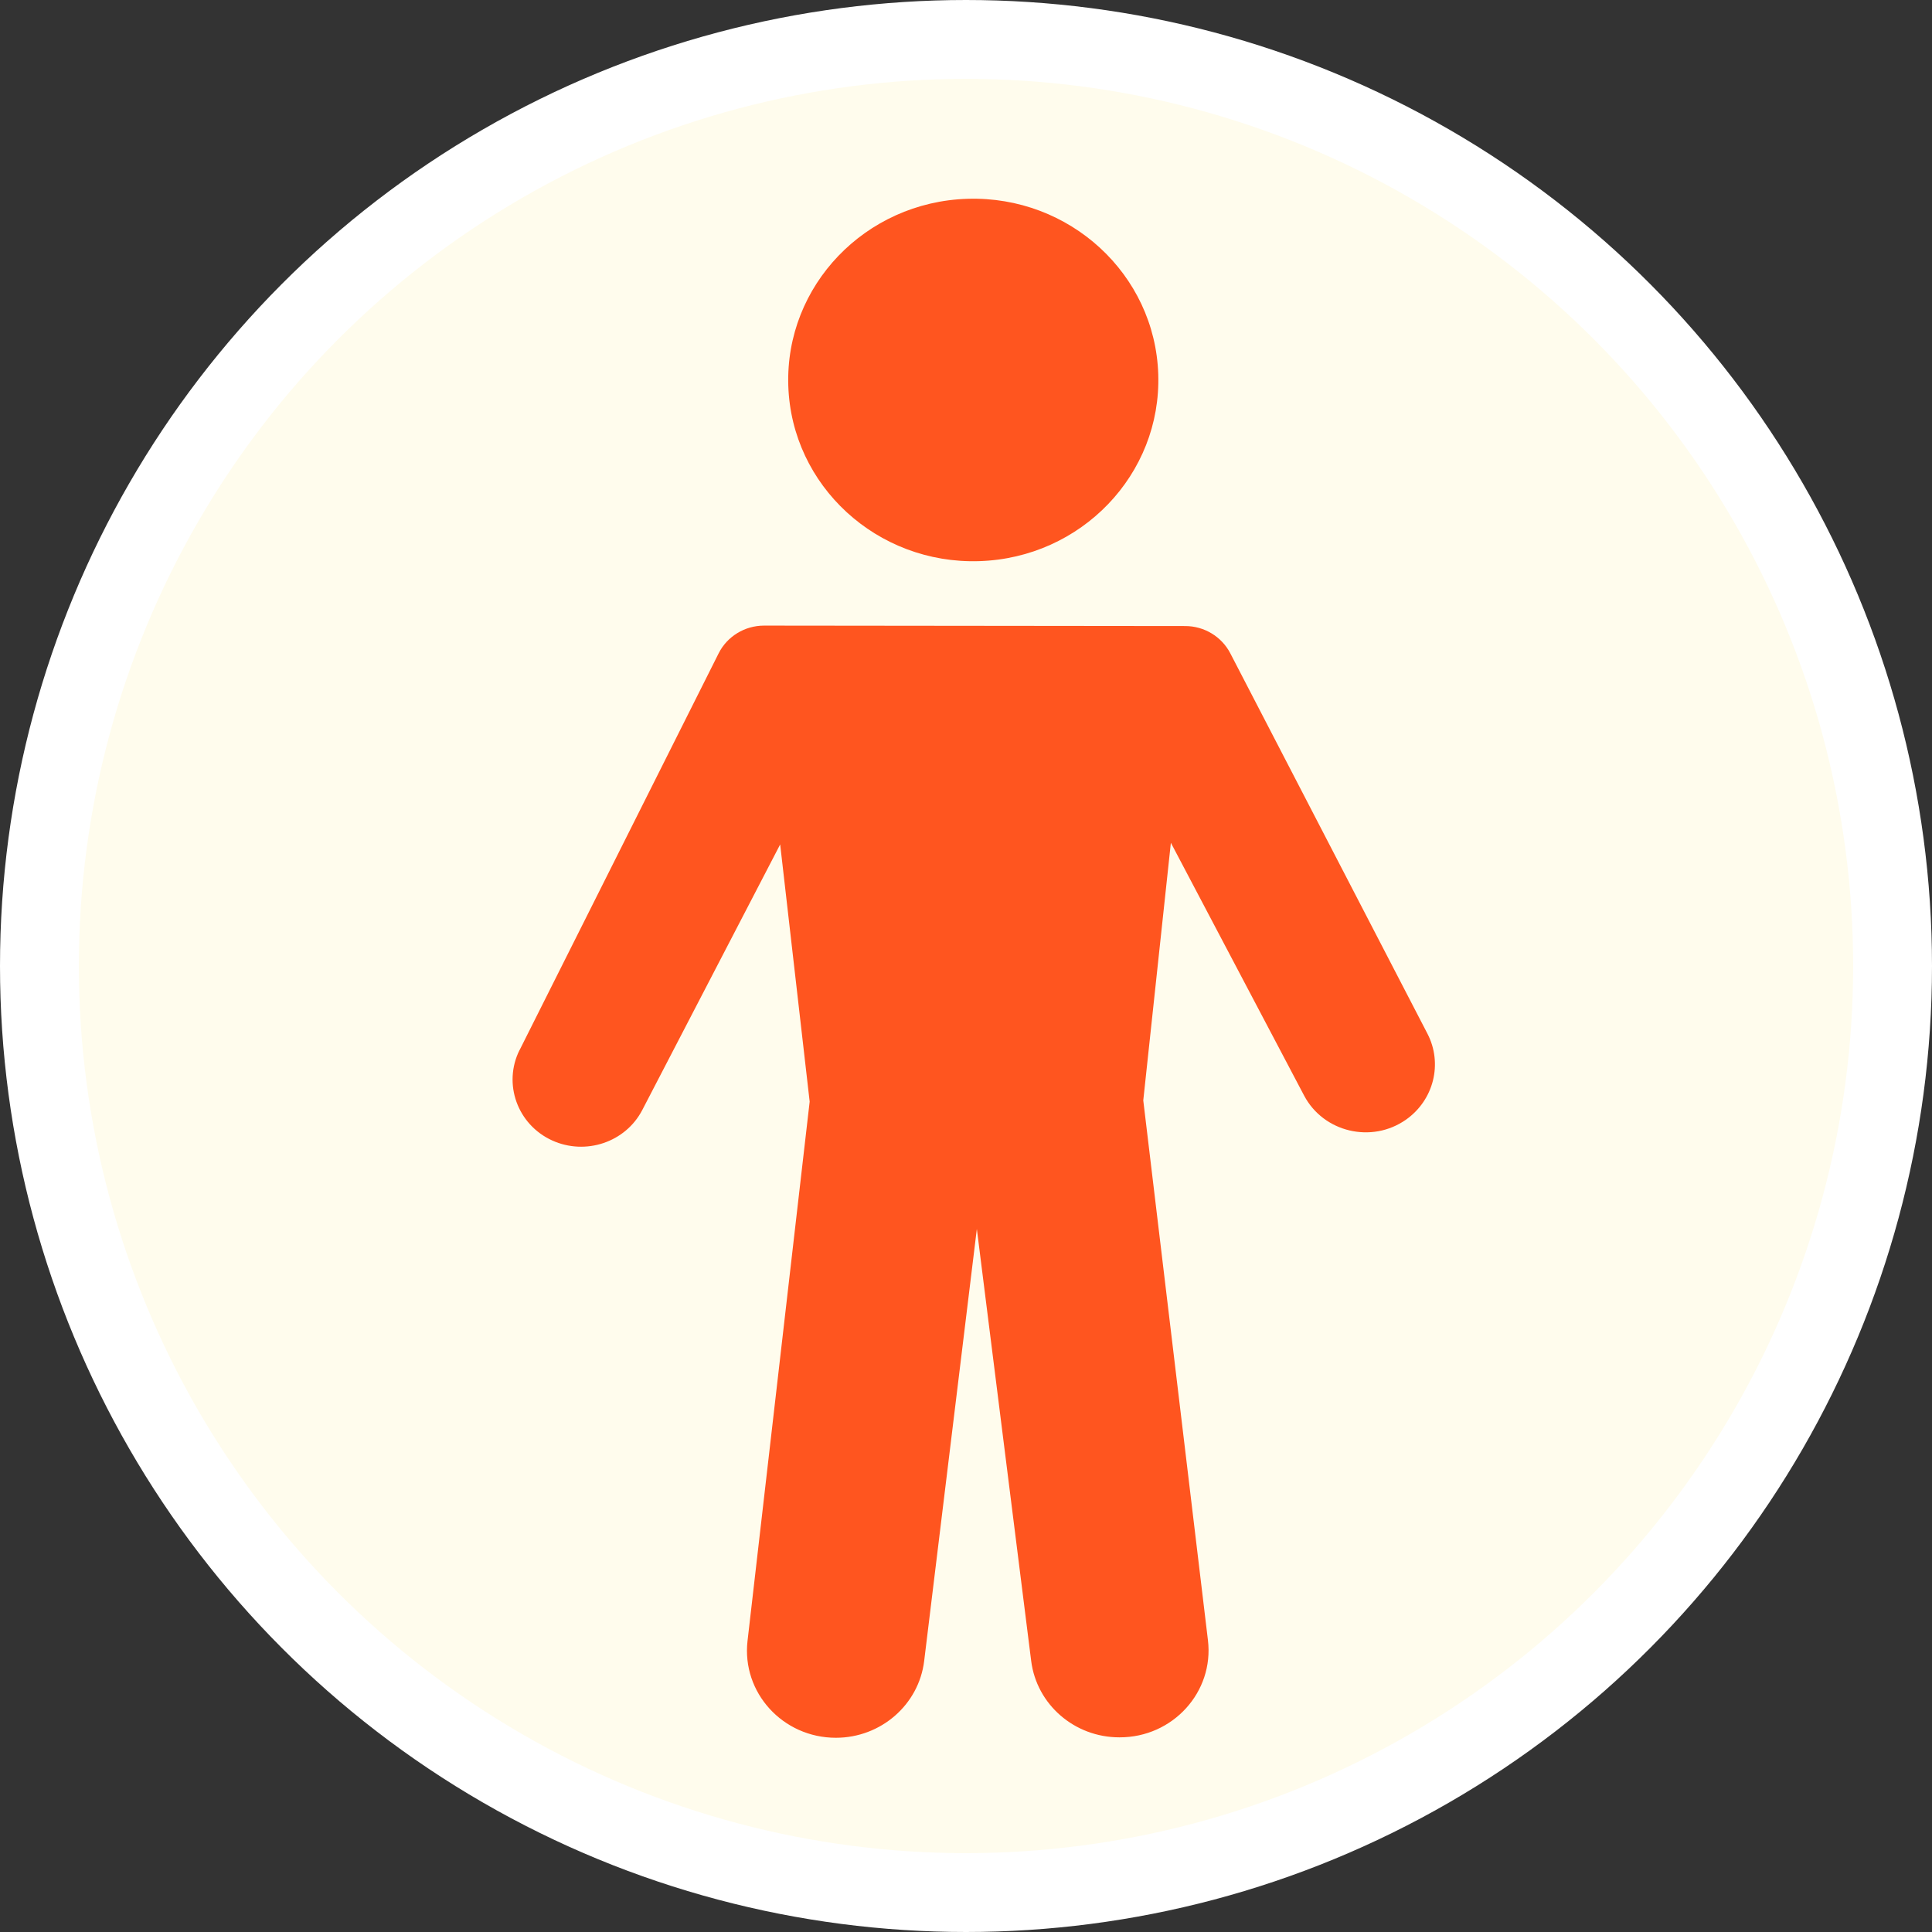
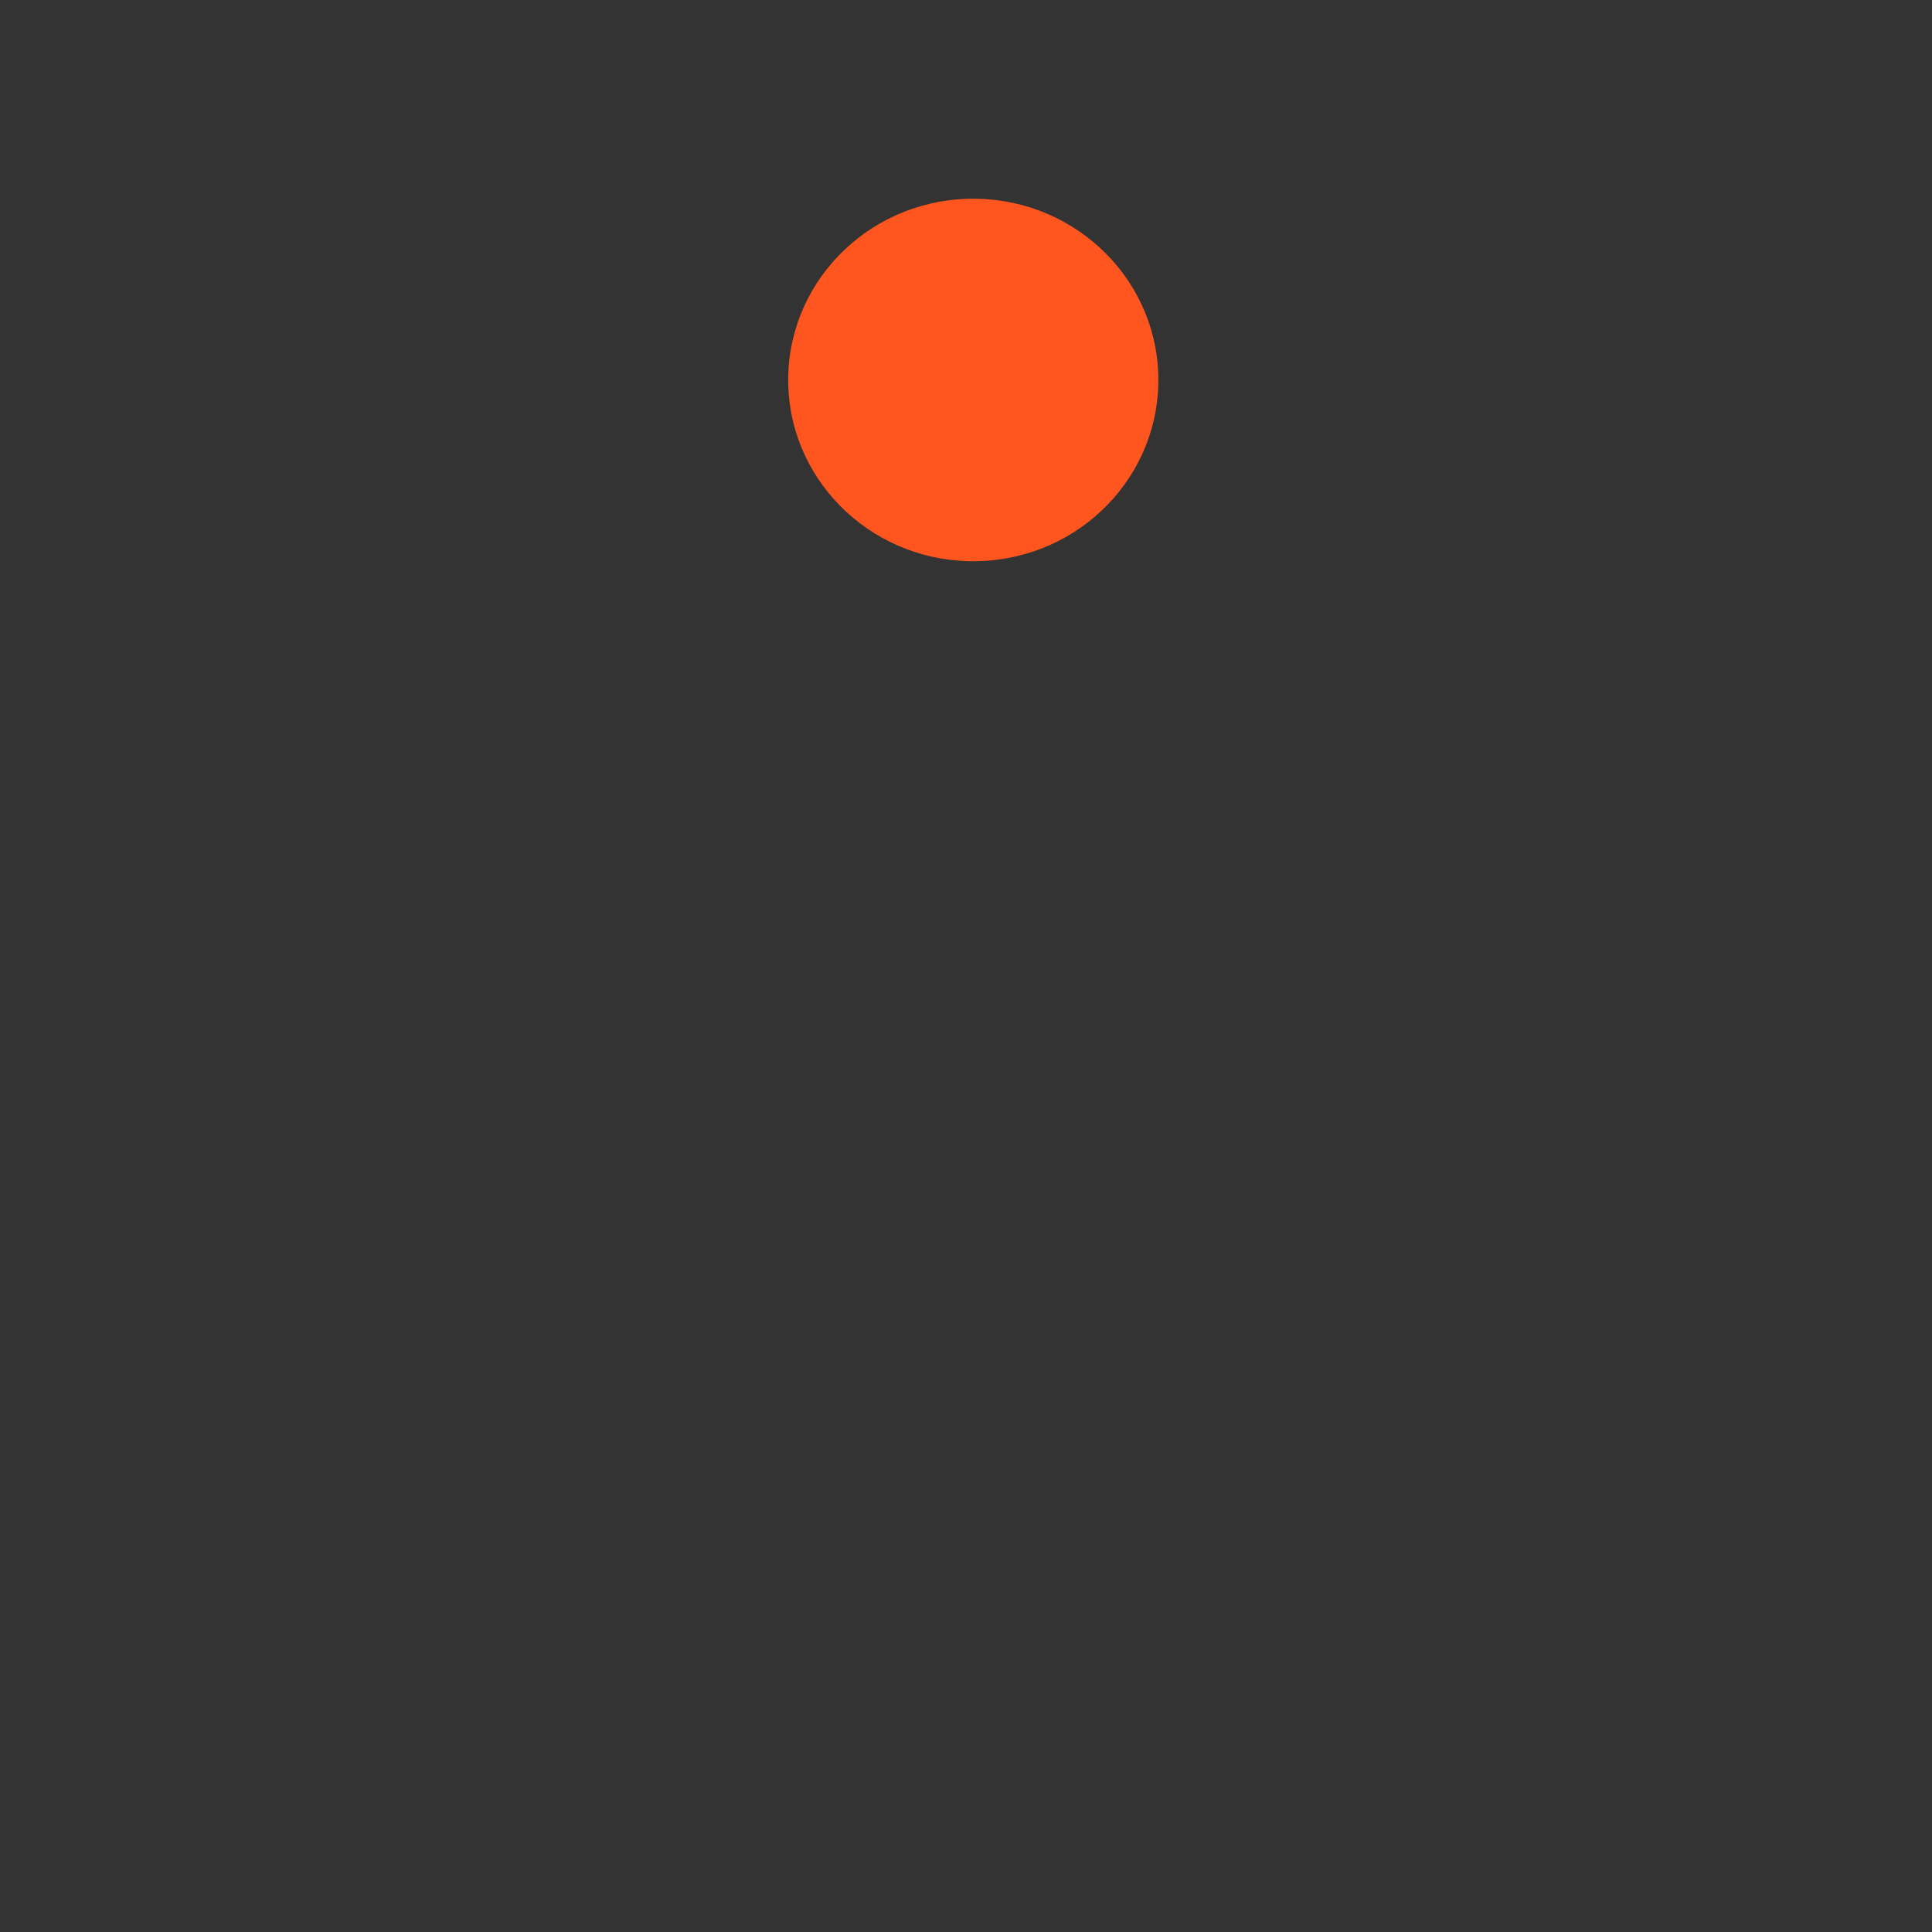
<svg xmlns="http://www.w3.org/2000/svg" width="49" height="49" viewBox="0 0 49 49" fill="none">
  <rect x="0" y="0" width="49" height="49" fill="#333333" stroke="none" />
-   <circle cx="24.5" cy="24.5" r="23.5" fill="#FFFCED" stroke="white" stroke-width="2" />
-   <path d="M13.18 26.629L18.227 16.569C18.443 16.14 18.889 15.867 19.378 15.867L30.059 15.878C30.54 15.878 30.981 16.145 31.2 16.563L36.203 26.216C36.596 26.975 36.364 27.901 35.658 28.398C34.788 29.008 33.567 28.717 33.075 27.786L29.696 21.375L28.996 27.909L30.636 41.599C30.794 42.912 29.746 44.066 28.395 44.063H28.389C27.251 44.063 26.292 43.231 26.153 42.124L24.775 31.169L23.439 42.127C23.303 43.236 22.341 44.074 21.2 44.074C19.854 44.074 18.809 42.928 18.959 41.617L20.535 27.94L19.787 21.417L16.29 28.152C15.865 28.971 14.853 29.311 14.003 28.924C13.121 28.521 12.75 27.485 13.178 26.629H13.18Z" fill="#FF551F" />
  <path d="M24.833 14.232C27.424 14.152 29.458 12.03 29.376 9.492C29.294 6.954 27.127 4.962 24.536 5.042C21.945 5.123 19.911 7.245 19.993 9.783C20.075 12.32 22.242 14.313 24.833 14.232Z" fill="#FF551F" />
</svg>